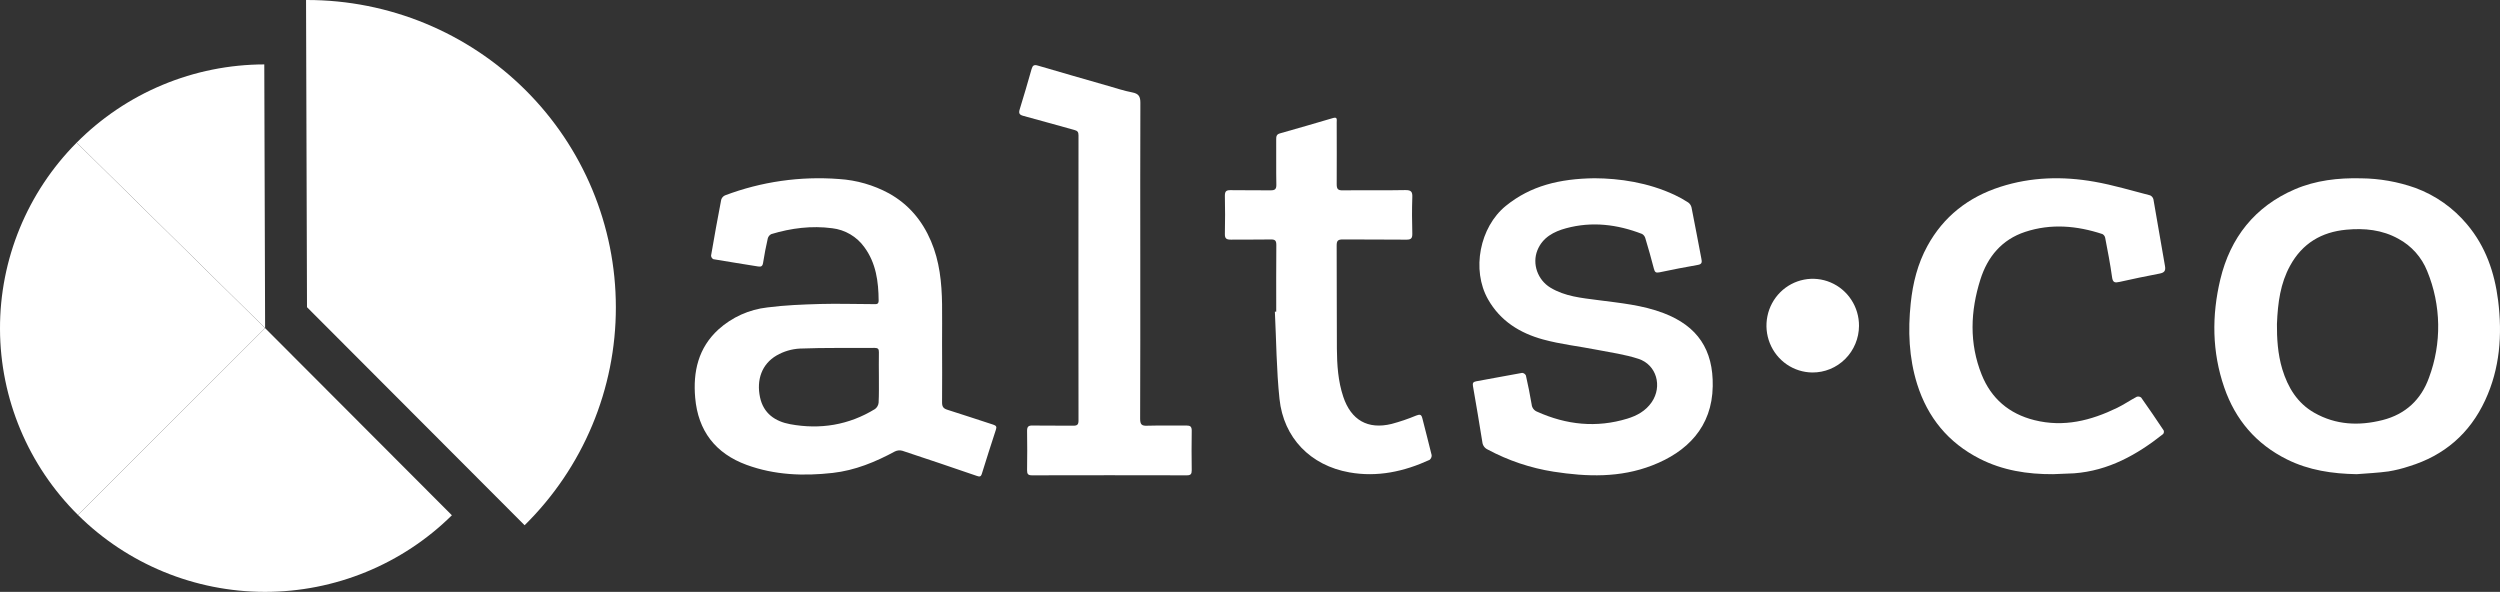
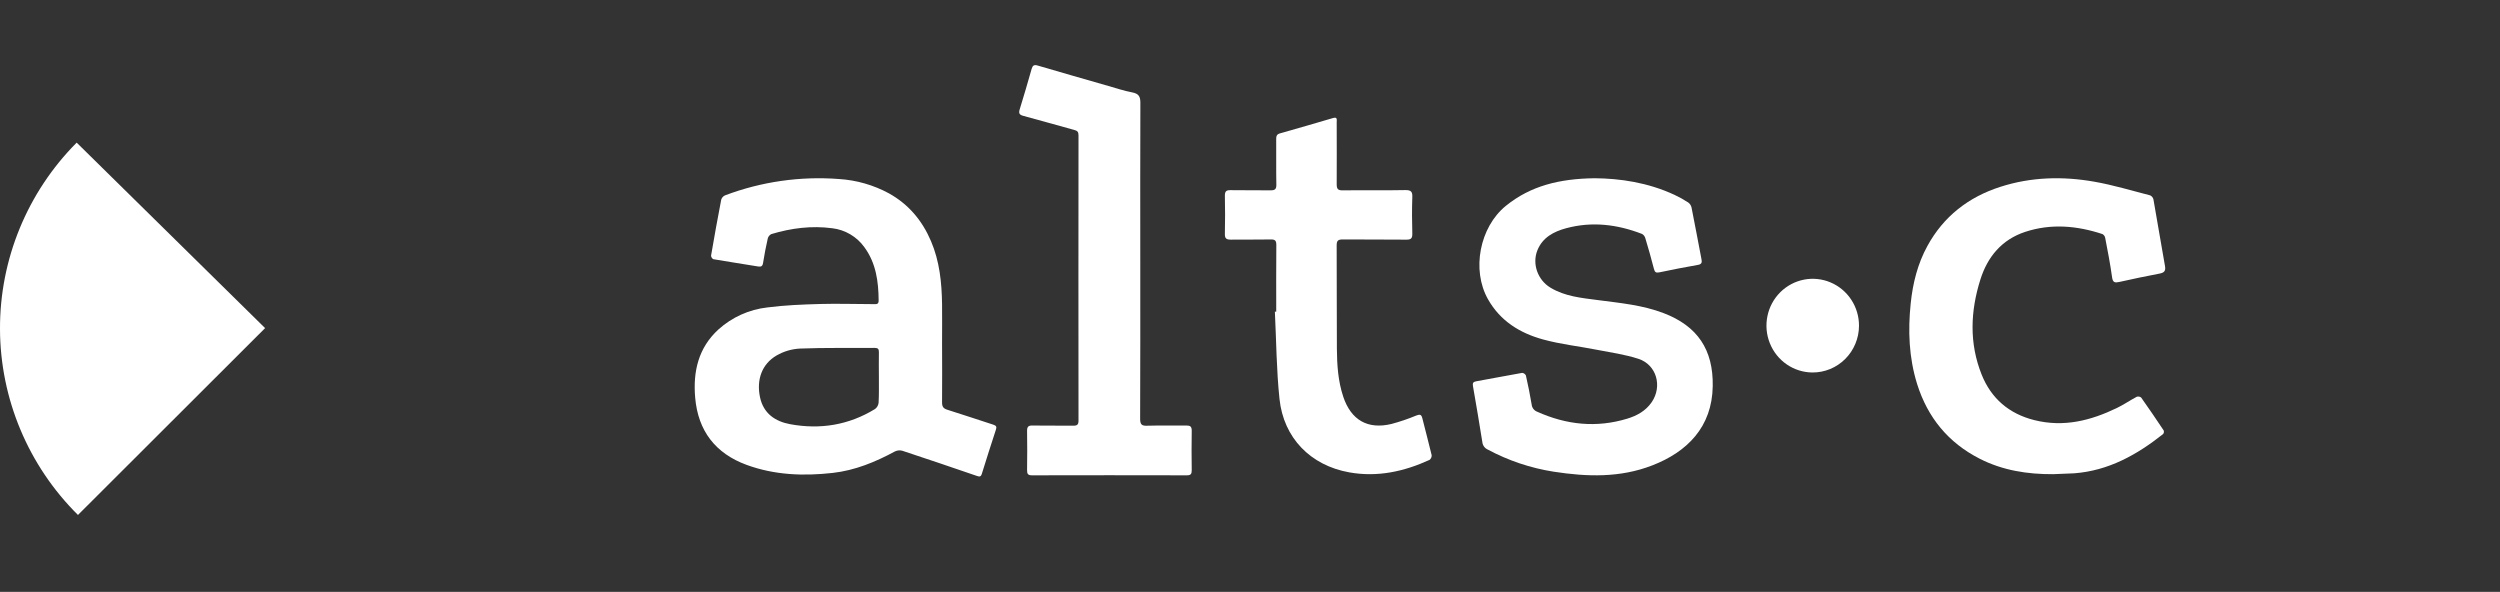
<svg xmlns="http://www.w3.org/2000/svg" width="2188" height="518" viewBox="0 0 2188 518" fill="none">
  <rect x="0" y="0" width="2188" height="518" fill="#333333" stroke="none" />
  <path d="M1395.47 156C1417.6 156.125 1442.3 159.712 1465.55 170.55C1469.67 172.477 1473.66 174.691 1477.48 177.176C1478.93 178.21 1479.97 179.732 1480.4 181.467C1483.39 196.409 1486.15 211.383 1489.03 226.34C1489.55 229.065 1489.9 231.149 1486.1 231.822C1474.82 233.795 1463.56 235.972 1452.33 238.353C1449.21 238.995 1448.26 238.212 1447.5 235.221C1445.2 226.215 1442.63 217.272 1439.96 208.375C1439.52 206.835 1438.5 205.53 1437.11 204.742C1415.48 196.346 1393.25 193.637 1370.65 199.761C1359.97 202.658 1350.06 207.733 1345.52 219.073C1340.74 231.055 1345.86 244.994 1356.82 251.682C1369.69 259.513 1384.21 260.75 1398.54 262.646C1417.93 265.183 1437.47 266.969 1455.96 274.032C1485.75 285.403 1499.56 306.109 1498.98 338.029C1498.42 373.833 1476.48 395.573 1446.04 407.32C1417.85 418.283 1388.84 417.328 1359.73 412.817C1339.55 409.648 1320.05 403.094 1302.02 393.427C1300.75 392.857 1299.64 391.957 1298.82 390.818C1298 389.679 1297.49 388.342 1297.35 386.943C1294.78 370.56 1291.95 354.208 1289.13 337.857C1288.71 335.366 1289.22 334.207 1291.93 333.722C1305.37 331.341 1318.76 328.694 1332.22 326.345C1332.9 326.414 1333.56 326.655 1334.12 327.047C1334.69 327.438 1335.15 327.967 1335.46 328.585C1337.34 337.011 1339.1 345.469 1340.5 353.974C1340.63 355.386 1341.16 356.734 1342.01 357.861C1342.87 358.989 1344.02 359.851 1345.35 360.348C1370.92 371.844 1397.22 374.632 1424.19 366.409C1432.57 363.856 1440.31 359.675 1445.57 351.984C1455.08 338.123 1449.87 319.219 1433.94 314.034C1422.34 310.26 1410.05 308.521 1398.01 306.203C1382.16 303.071 1365.98 301.348 1350.45 297.087C1330.32 291.559 1313.08 281.002 1302.29 261.91C1287.73 236.145 1295.03 198.806 1317.86 180.214C1339.62 162.563 1364.95 156.407 1395.47 156Z" fill="white" />
  <path d="M1796.83 414.997C1774.42 415.122 1752.78 411.734 1732.64 401.479C1705.08 387.431 1687.11 365.422 1677.88 336.154C1670.66 313.022 1669.76 289.327 1672.26 265.445C1674.08 247.838 1678.3 230.886 1686.86 215.277C1700.99 189.444 1722.7 172.523 1750.7 163.517C1777.67 154.838 1805.32 154.151 1832.92 159.021C1849.42 161.893 1865.55 166.826 1881.8 170.978C1882.52 171.302 1883.15 171.784 1883.64 172.387C1884.14 172.991 1884.5 173.699 1884.68 174.459C1888.14 193.908 1891.32 213.388 1894.8 232.837C1895.59 237.192 1894.06 238.691 1889.93 239.471C1878.24 241.656 1866.62 244.154 1855.02 246.729C1851.03 247.619 1849.1 247.478 1848.46 242.484C1846.89 230.964 1844.63 219.538 1842.46 208.143C1842.32 207.453 1842.04 206.801 1841.62 206.232C1841.2 205.663 1840.66 205.192 1840.04 204.85C1817.72 197.482 1795.05 195.484 1772.45 202.93C1752.04 209.657 1739.56 224.658 1733.28 244.482C1724.46 272.282 1723.36 300.441 1734.35 327.882C1742.67 348.658 1758.21 362.128 1780.48 367.701C1806.2 374.147 1829.9 368.122 1852.85 356.993C1858.77 354.136 1864.24 350.343 1870.12 347.237C1870.77 347.027 1871.46 346.982 1872.13 347.108C1872.8 347.233 1873.43 347.525 1873.95 347.955C1880.67 357.456 1887.25 367.066 1893.69 376.785C1893.87 377.311 1893.91 377.875 1893.81 378.423C1893.71 378.97 1893.47 379.482 1893.11 379.907C1870.19 398.076 1845.3 412 1815.26 414.247C1809.07 414.56 1802.93 414.716 1796.83 414.997Z" fill="white" />
  <path d="M997.975 227.761C997.975 274.026 998.052 320.276 997.851 366.542C997.851 371.581 999.293 372.802 1004.05 372.583C1015.47 372.239 1026.92 372.583 1038.35 372.411C1041.77 372.411 1043 373.319 1043 376.965C1042.81 388.485 1042.84 400.02 1043 411.539C1043 414.67 1042.27 416 1038.84 416C993.606 415.896 948.374 415.896 903.147 416C899.797 416 898.867 414.842 898.898 411.586C899.073 400.109 899.073 388.589 898.898 377.028C898.898 373.397 900.138 372.333 903.55 372.427C915.478 372.599 927.42 372.427 939.347 372.567C942.837 372.567 943.907 371.613 943.907 368.029C943.814 284.826 943.814 201.628 943.907 118.436C943.907 115.494 942.992 114.461 940.262 113.741C925.357 109.718 910.53 105.367 895.609 101.408C892.151 100.484 891.406 99.122 892.414 95.804C896.028 84.034 899.533 72.233 902.853 60.385C903.752 57.255 905.039 56.425 908.203 57.365C928.801 63.422 949.444 69.338 970.088 75.254C977.021 77.257 983.923 79.527 990.995 80.889C996.486 81.969 998.083 84.363 998.052 90.029C997.851 135.919 997.975 181.84 997.975 227.761Z" fill="white" />
  <path d="M1116.96 272.747C1116.96 253.302 1116.85 233.873 1117.04 214.429C1117.04 210.652 1116.03 209.497 1112.22 209.575C1100.59 209.809 1088.89 209.575 1077.32 209.731C1073.5 209.731 1071.9 208.92 1072.01 204.706C1072.27 193.564 1072.24 182.39 1072.01 171.248C1072.01 167.346 1073.31 166.363 1077 166.425C1088.63 166.628 1100.32 166.425 1111.89 166.582C1115.78 166.582 1117.15 165.676 1117.06 161.541C1116.79 148.37 1117.06 135.183 1116.93 121.996C1116.93 119.437 1117.12 117.595 1120.21 116.737C1135.76 112.383 1151.31 107.795 1166.77 103.269C1170.68 102.114 1169.88 104.923 1169.88 106.983C1169.88 125.055 1170.02 143.142 1169.88 161.229C1169.88 165.427 1170.96 166.66 1175.2 166.597C1193.41 166.363 1211.64 166.738 1229.83 166.363C1235.18 166.254 1236.29 167.924 1236.05 172.886C1235.69 183.358 1235.76 193.845 1236.05 204.316C1236.16 208.452 1235.1 209.809 1230.78 209.747C1212.24 209.513 1193.69 209.747 1175.14 209.56C1170.85 209.56 1169.82 210.808 1169.85 214.959C1170.02 245.047 1169.85 275.135 1170.04 305.207C1170.16 319.392 1171.06 333.562 1175.62 347.217C1182.45 367.661 1197.05 376.103 1217.94 371.016C1225.23 369.066 1232.39 366.632 1239.36 363.728C1242.47 362.558 1243.94 362.449 1244.81 365.991C1247.48 376.79 1250.42 387.527 1252.99 398.342C1253.05 399.133 1252.91 399.927 1252.58 400.652C1252.26 401.376 1251.76 402.009 1251.14 402.493C1228.77 412.73 1205.49 417.802 1180.92 413.417C1147.05 407.377 1123.39 383.376 1119.81 349.106C1117.15 323.809 1117.03 298.247 1115.77 272.794L1116.96 272.747Z" fill="white" />
  <path d="M1586.16 325.999C1578.16 325.931 1570.35 323.464 1563.73 318.909C1557.11 314.354 1551.98 307.915 1548.97 300.406C1545.96 292.896 1545.22 284.653 1546.84 276.717C1548.45 268.781 1552.36 261.508 1558.05 255.817C1563.75 250.125 1570.99 246.27 1578.85 244.739C1586.71 243.207 1594.84 244.068 1602.21 247.212C1609.59 250.356 1615.88 255.643 1620.29 262.404C1624.71 269.165 1627.04 277.098 1627 285.201C1626.97 290.596 1625.89 295.931 1623.81 300.901C1621.74 305.872 1618.73 310.381 1614.93 314.17C1611.14 317.959 1606.65 320.954 1601.71 322.983C1596.77 325.013 1591.49 326.038 1586.16 325.999V325.999Z" fill="white" />
  <path fill-rule="evenodd" clip-rule="evenodd" d="M869.308 371.661C855.917 367.4 842.682 362.809 829.197 358.642C825.641 357.545 824.498 355.947 824.498 352.219C824.702 334.985 824.498 317.611 824.498 300.299C824.498 288.941 824.639 277.566 824.498 266.208C824.216 247.314 822.337 228.608 814.803 211.03C807.129 193.044 795.256 178.835 777.981 169.215C764.515 161.926 749.627 157.65 734.346 156.682C700.416 154.075 666.329 158.964 634.499 171.001C633.717 171.357 633.02 171.875 632.453 172.521C631.886 173.166 631.462 173.924 631.21 174.746C628.077 191.039 625.117 207.359 622.329 223.704C622.357 224.355 622.555 224.987 622.904 225.537C623.253 226.087 623.741 226.536 624.318 226.838C637.349 229.078 650.427 231.083 663.474 233.214C666.137 233.652 667.389 233.026 667.844 230.08C668.94 222.905 670.365 215.761 671.963 208.664C672.176 207.842 672.567 207.076 673.108 206.421C673.65 205.766 674.328 205.237 675.095 204.873C692.496 199.624 710.289 197.368 728.347 199.75C733.925 200.403 739.306 202.211 744.146 205.059C748.987 207.908 753.181 211.734 756.461 216.294C766.704 230.206 768.866 246.358 768.991 263.043C768.991 266.568 766.908 266.177 764.668 266.177C749.006 266.177 733.343 265.613 717.791 266.051C702.238 266.49 686.905 267.085 671.65 269.059C655.697 270.84 640.705 277.58 628.782 288.33C611.115 304.482 606.447 325.319 608.421 348.035C610.896 377.019 626.135 396.869 653.45 406.864C677.868 415.81 703.272 416.781 728.801 413.899C748.254 411.705 766.125 404.358 783.243 395.098C785.274 394.105 787.601 393.898 789.775 394.519C811.483 401.663 833.112 409.026 854.742 416.452C857.013 417.22 858.407 417.596 859.3 414.682C863.293 401.757 867.444 388.879 871.626 376.016C872.534 373.416 871.798 372.491 869.308 371.661ZM768.959 352.422C768.848 353.513 768.513 354.569 767.973 355.523C767.434 356.478 766.704 357.31 765.827 357.968C742.85 372.068 717.791 376.095 691.525 371.254C678.447 368.841 668.173 361.853 665.181 347.753C661.923 332.369 666.747 318.66 679.606 311.14C685.899 307.498 692.971 305.414 700.233 305.061C721.941 304.215 743.696 304.67 765.435 304.482C768.317 304.482 769.273 305.344 769.21 308.226C769.054 315.699 769.21 323.157 769.21 330.63C769.21 338.103 769.335 345.153 768.959 352.422Z" fill="white" />
-   <path d="M2186.36 263.047C2183.24 238.438 2175.46 215.75 2159.29 196.516C2147.25 182.028 2131.62 170.975 2113.97 164.469C2098.68 159.047 2082.59 156.207 2066.37 156.063C2046.43 155.578 2026.72 157.813 2008.39 165.703C1973.46 180.735 1951.95 208 1943.21 244.547C1935.67 276.109 1935.89 307.906 1946.64 339.062C1956.47 367.547 1974.68 388.734 2001.66 402.125C2020.83 411.64 2041.37 414.625 2062.55 415C2071.8 414.25 2081.1 413.859 2090.28 412.594C2096.43 411.592 2102.49 410.098 2108.39 408.125C2139.18 398.75 2161.54 379.406 2175.02 350.313C2187.9 322.609 2190.1 293.125 2186.36 263.047ZM2125.75 330.797C2118.93 349.688 2105.37 362.531 2085.25 367.641C2064.45 372.891 2044.36 371.969 2025.49 361.266C2010.62 352.813 2002.36 339.125 1997.45 323.078C1993.36 309.469 1992.7 295.5 1992.78 283.594C1993.53 264.422 1995.9 247.906 2004.26 232.609C2014.98 212.938 2031.86 203.031 2053.53 201.031C2069.34 199.563 2084.78 201.031 2099.17 209.031C2110.55 215.177 2119.42 225.129 2124.24 237.156C2136.59 267.043 2137.13 300.525 2125.75 330.797V330.797Z" fill="white" />
-   <path d="M539 268.917C539.041 304.391 532.002 339.521 518.292 372.268C504.582 405.016 484.474 434.73 459.133 459.687L268.688 268.857L267.852 0L268.688 6.56222e-09C340.378 0.005 409.129 28.339 459.821 78.77C510.514 129.2 538.994 197.597 539 268.917V268.917Z" fill="white" />
-   <path d="M232.019 287.165L67.107 124.829C88.577 103.198 114.14 86.011 142.322 74.261C170.504 62.512 200.746 56.431 231.302 56.371L232.019 287.165Z" fill="white" />
  <path d="M232.012 287.166L68.236 450.692C24.75 407.576 0.214 349.072 0.001 287.994C-0.211 226.916 23.917 168.244 67.101 124.829L232.012 287.166Z" fill="white" />
-   <path d="M395.49 450.969C351.976 493.953 293.127 518.052 231.806 518C170.484 517.948 111.677 493.749 68.236 450.692L232.013 287.166L395.49 450.969Z" fill="white" />
</svg>